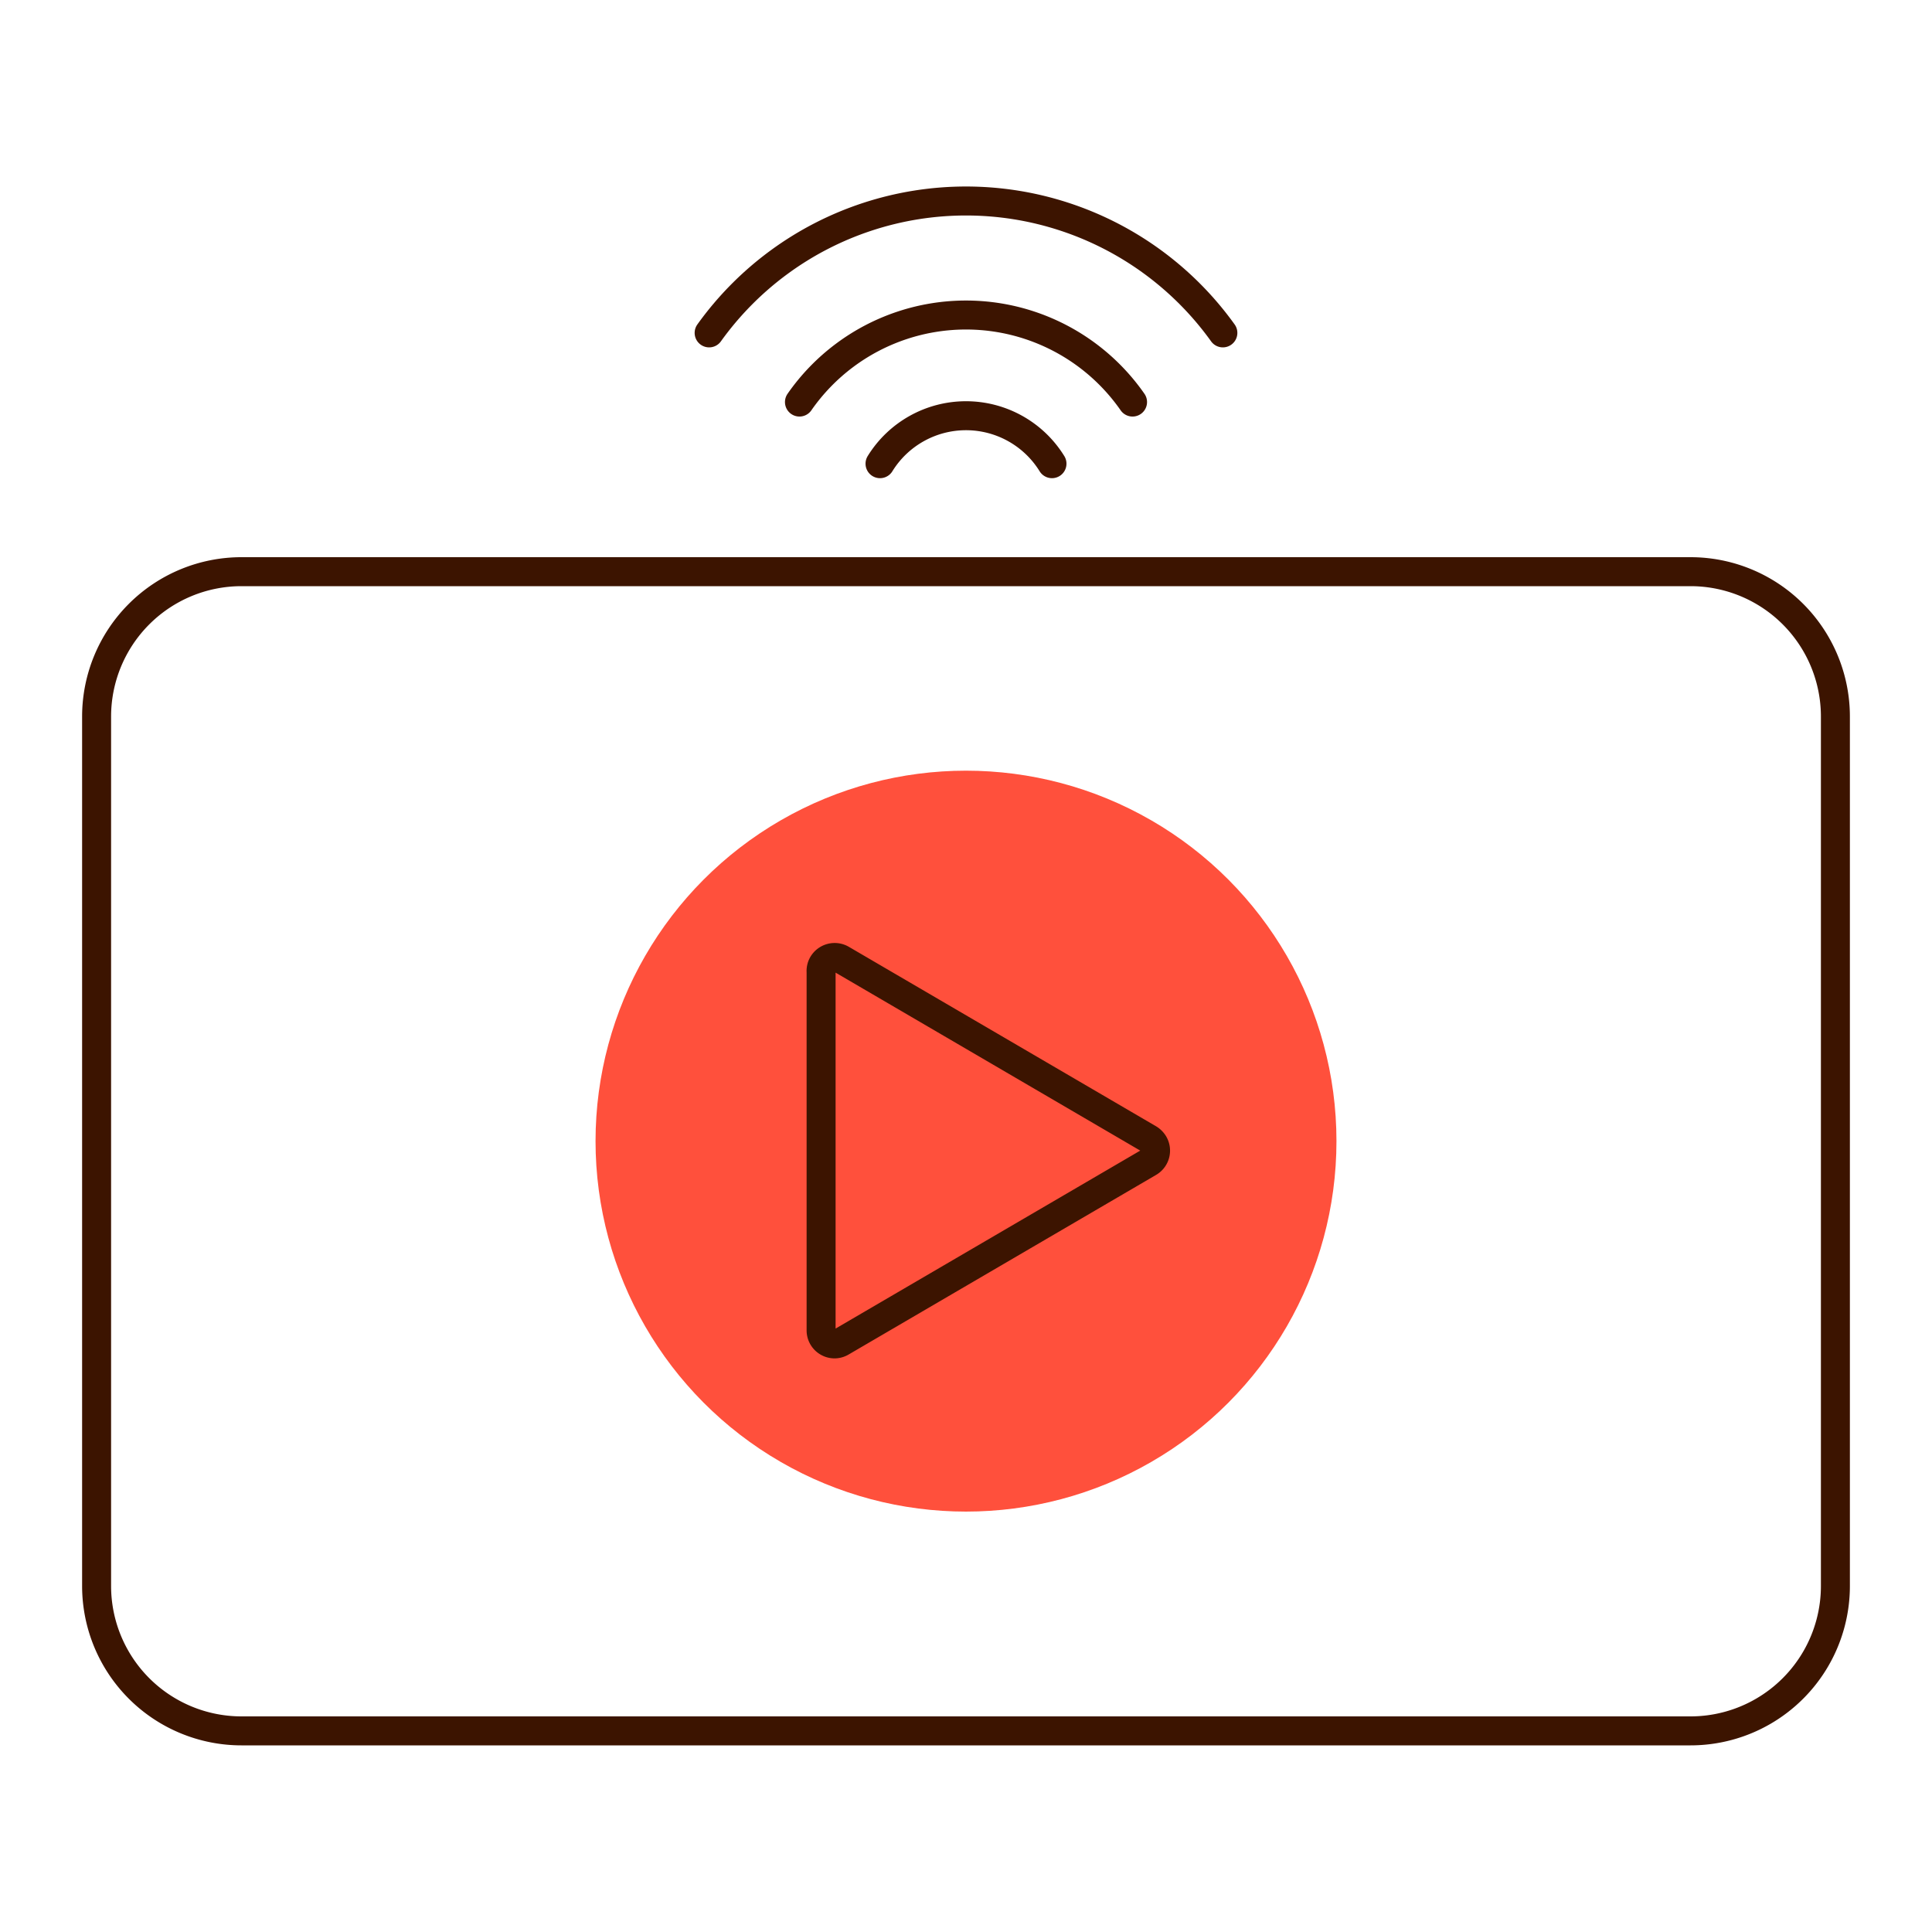
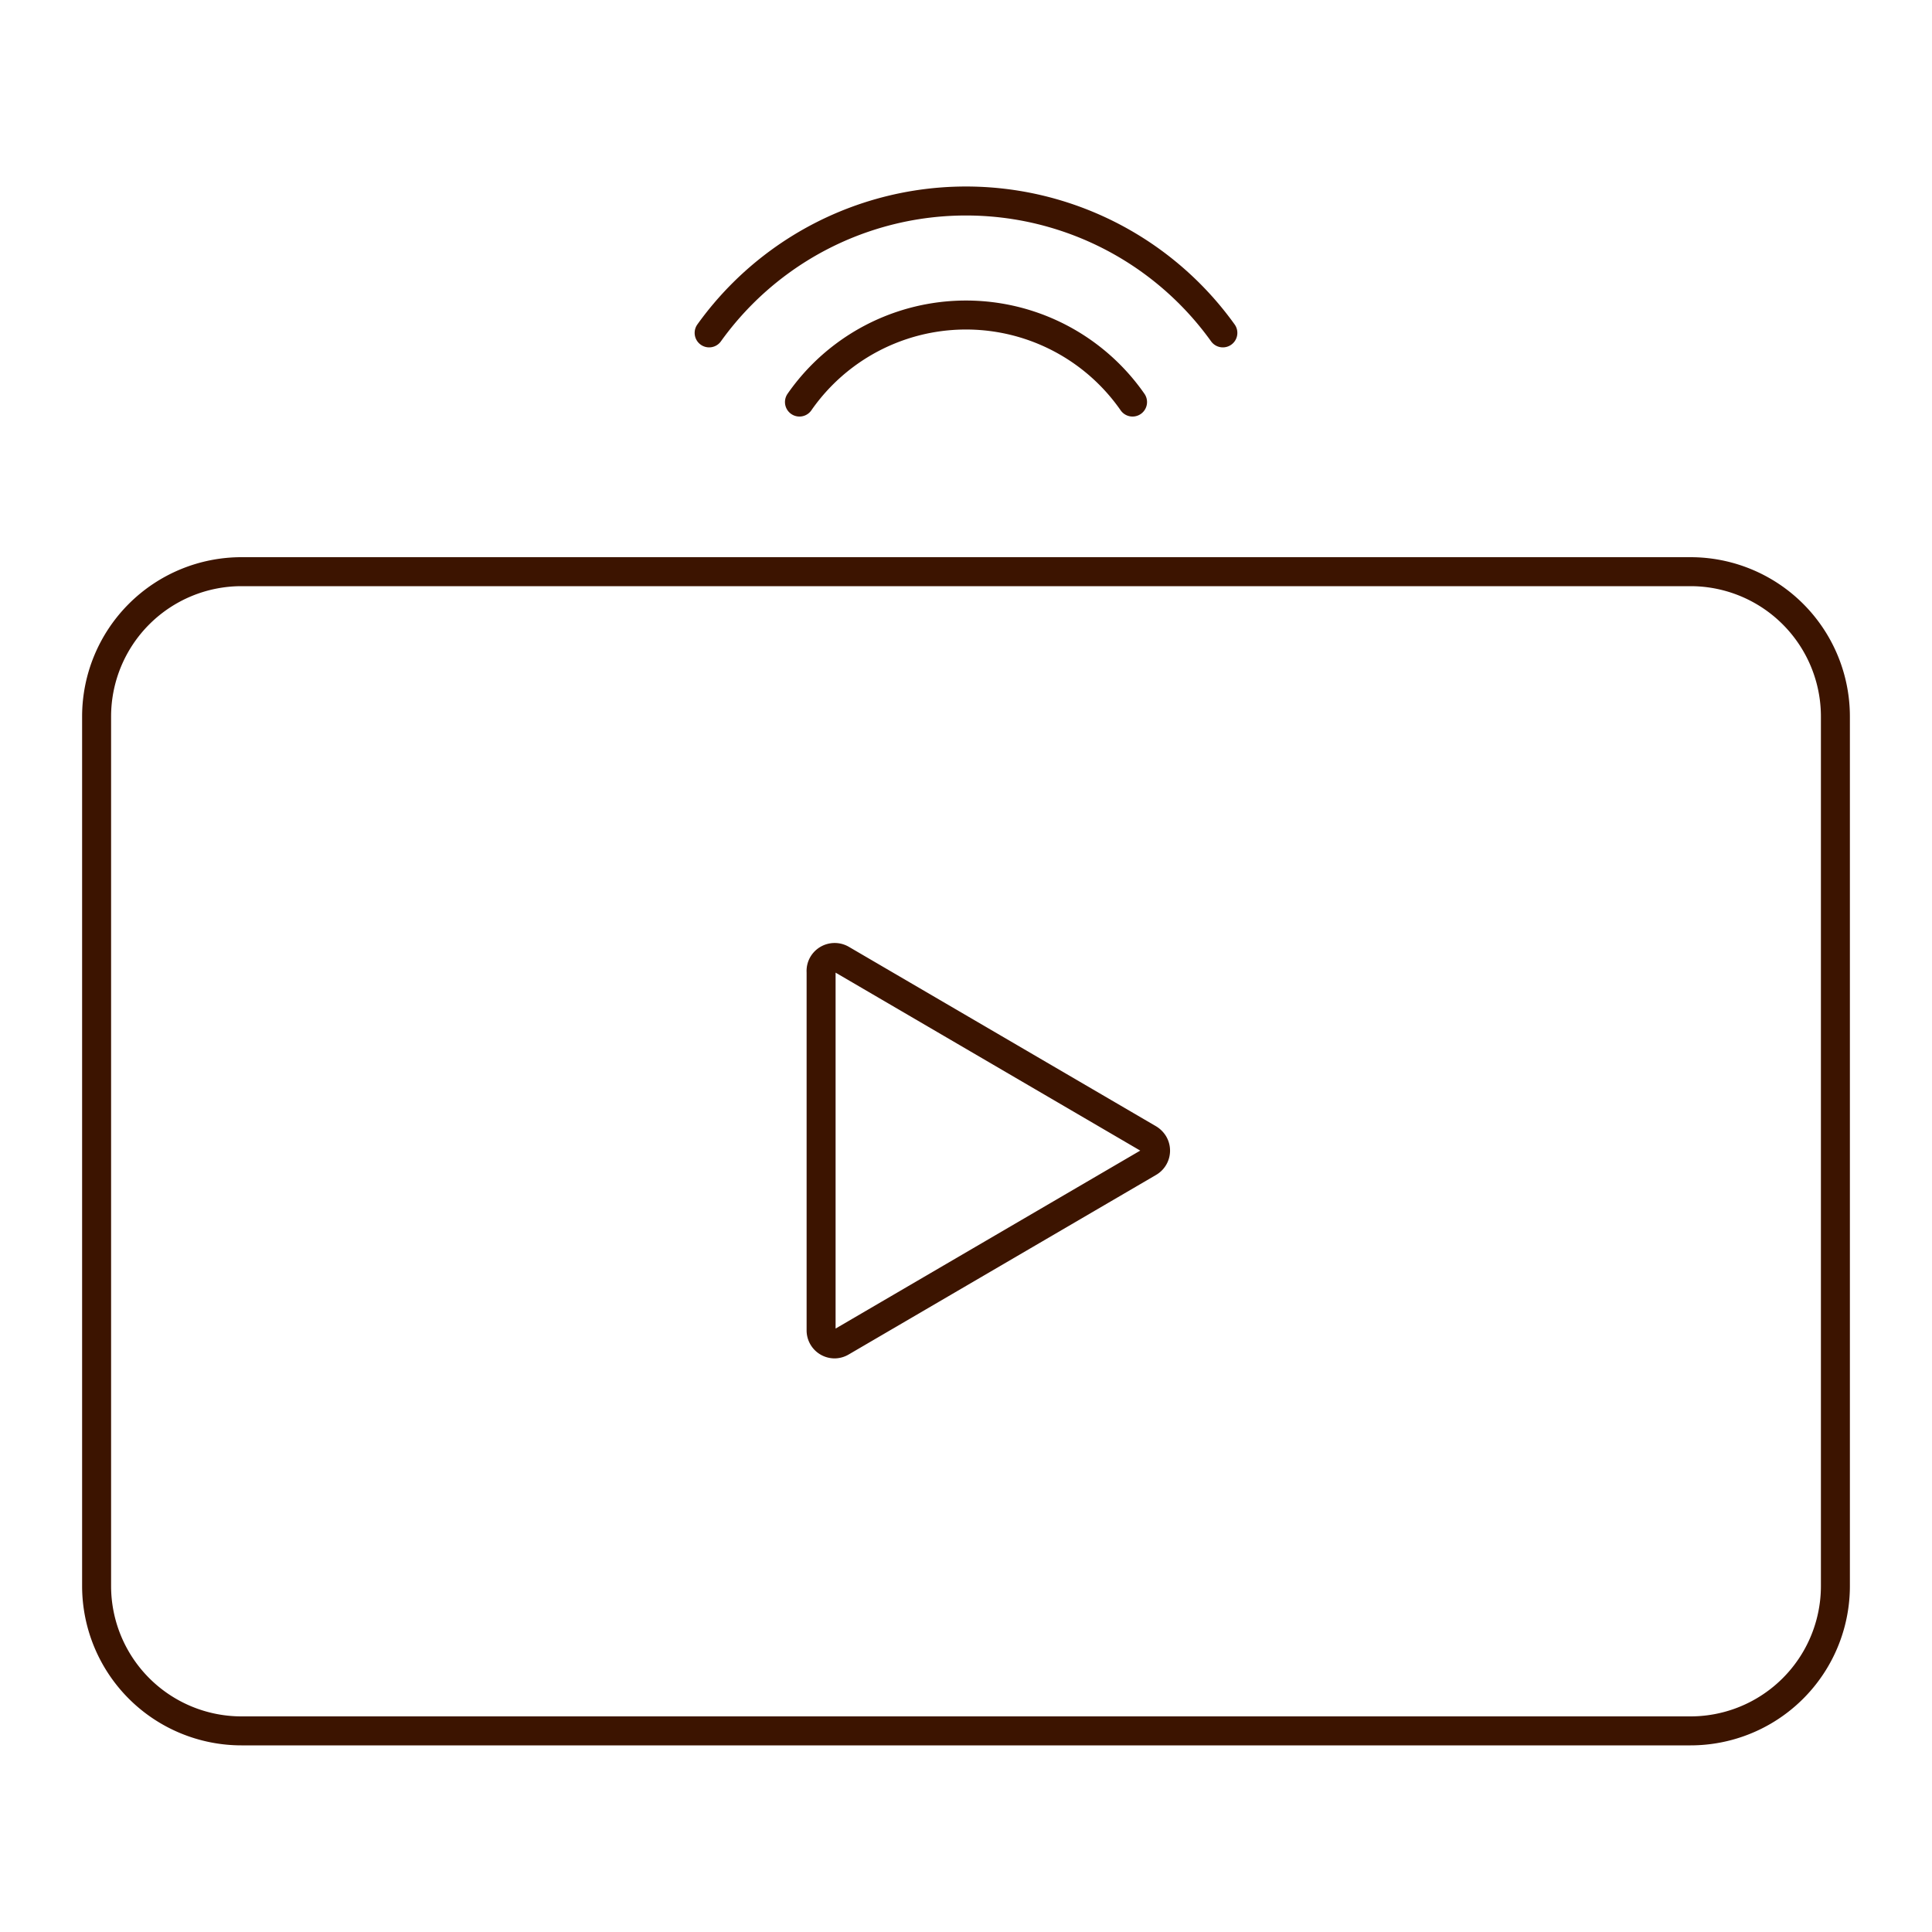
<svg xmlns="http://www.w3.org/2000/svg" id="Warstwa_1" data-name="Warstwa 1" viewBox="0 0 200 200">
  <defs>
    <style>.cls-1{fill:#ff503c;}.cls-2{fill:none;stroke:#3c1400;stroke-linecap:round;stroke-miterlimit:10;stroke-width:3px;}</style>
  </defs>
-   <circle class="cls-1" cx="100" cy="118.13" r="38.35" />
  <g id="Warstwa_2" data-name="Warstwa 2">
    <g id="Warstwa_1-2" data-name="Warstwa 1-2">
      <path class="cls-2" d="M85,100.62v37.14a1.4,1.4,0,0,0,1.43,1.36,1.42,1.42,0,0,0,.67-.2l31.84-18.6a1.41,1.41,0,0,0,.49-1.92,1.56,1.56,0,0,0-.49-.5L87.1,99.3a1.42,1.42,0,0,0-1.92.52A1.39,1.39,0,0,0,85,100.62Z" />
-       <path class="cls-2" d="M10,112.88V74.18a15,15,0,0,1,15-15H175a15,15,0,0,1,15,15v90a15,15,0,0,1-15,15H25a15,15,0,0,1-15-15V112.88Z" />
+       <path class="cls-2" d="M10,112.88V74.18a15,15,0,0,1,15-15H175a15,15,0,0,1,15,15v90a15,15,0,0,1-15,15H25a15,15,0,0,1-15-15Z" />
      <path class="cls-2" d="M126.59,34.46a32.72,32.72,0,0,0-53.18,0" />
      <path class="cls-2" d="M117.24,41.62a21,21,0,0,0-34.48,0" />
-       <path class="cls-2" d="M108.9,48a10.46,10.46,0,0,0-17.8,0" />
    </g>
  </g>
</svg>